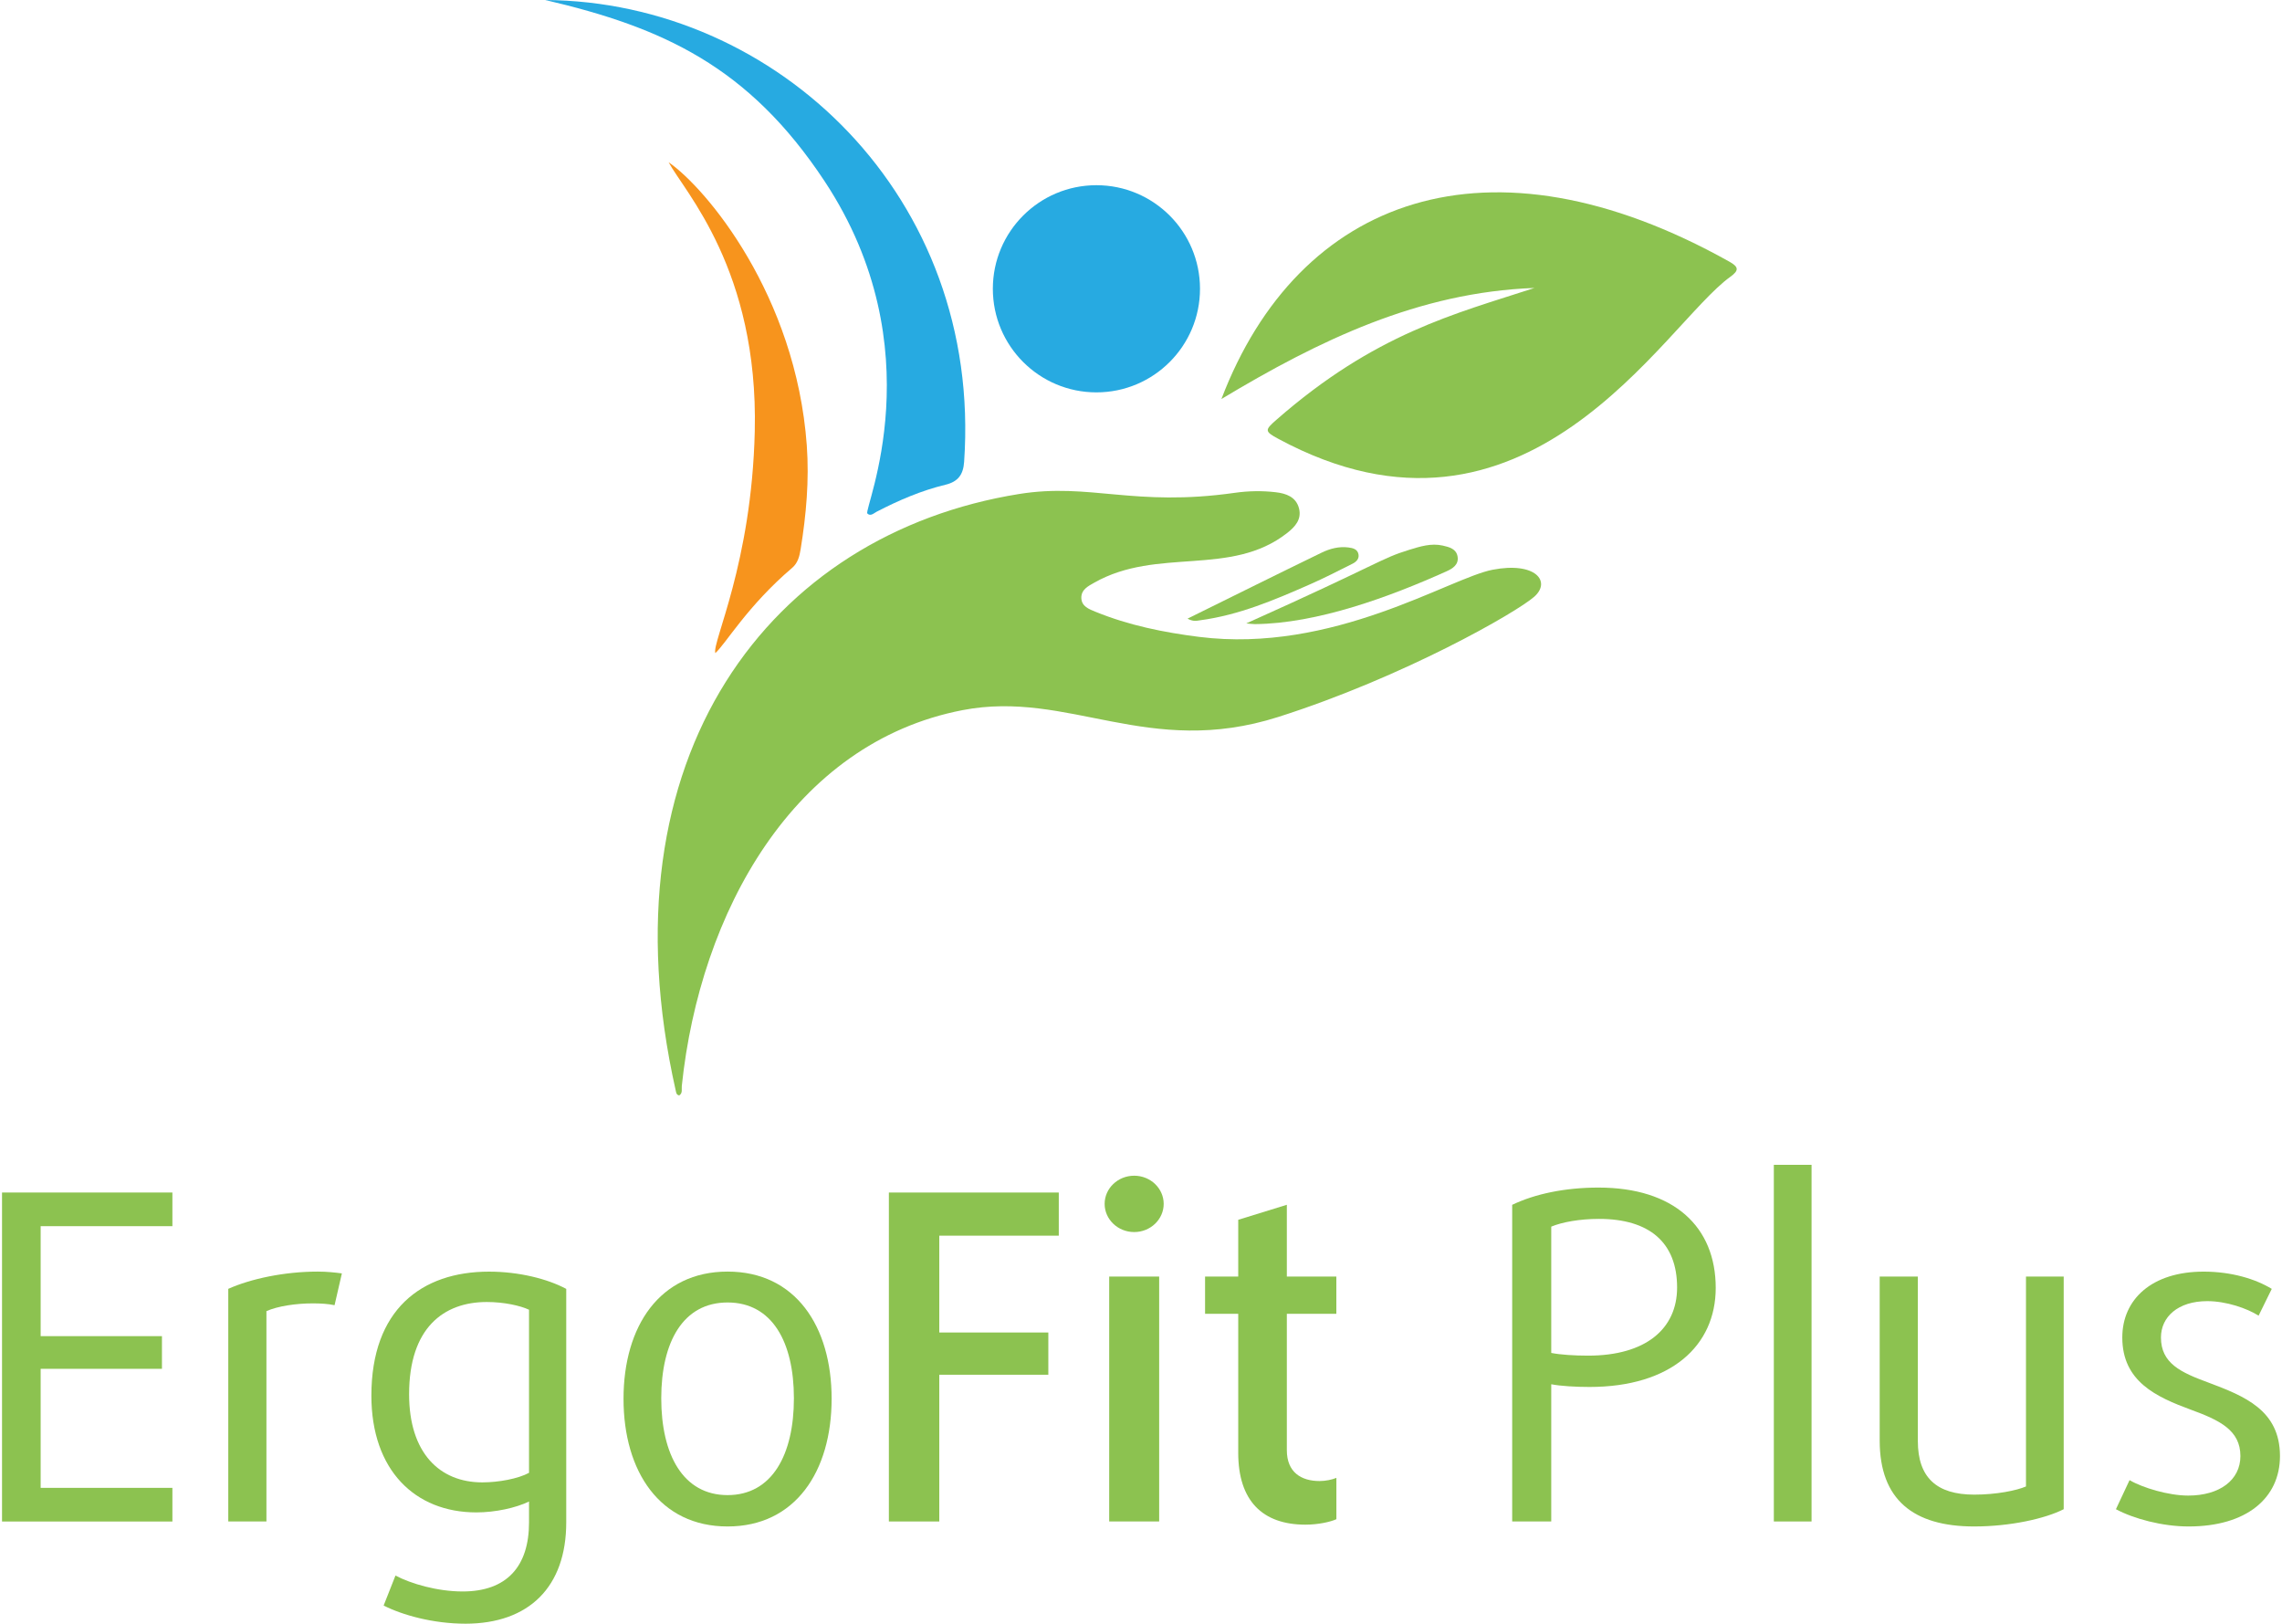
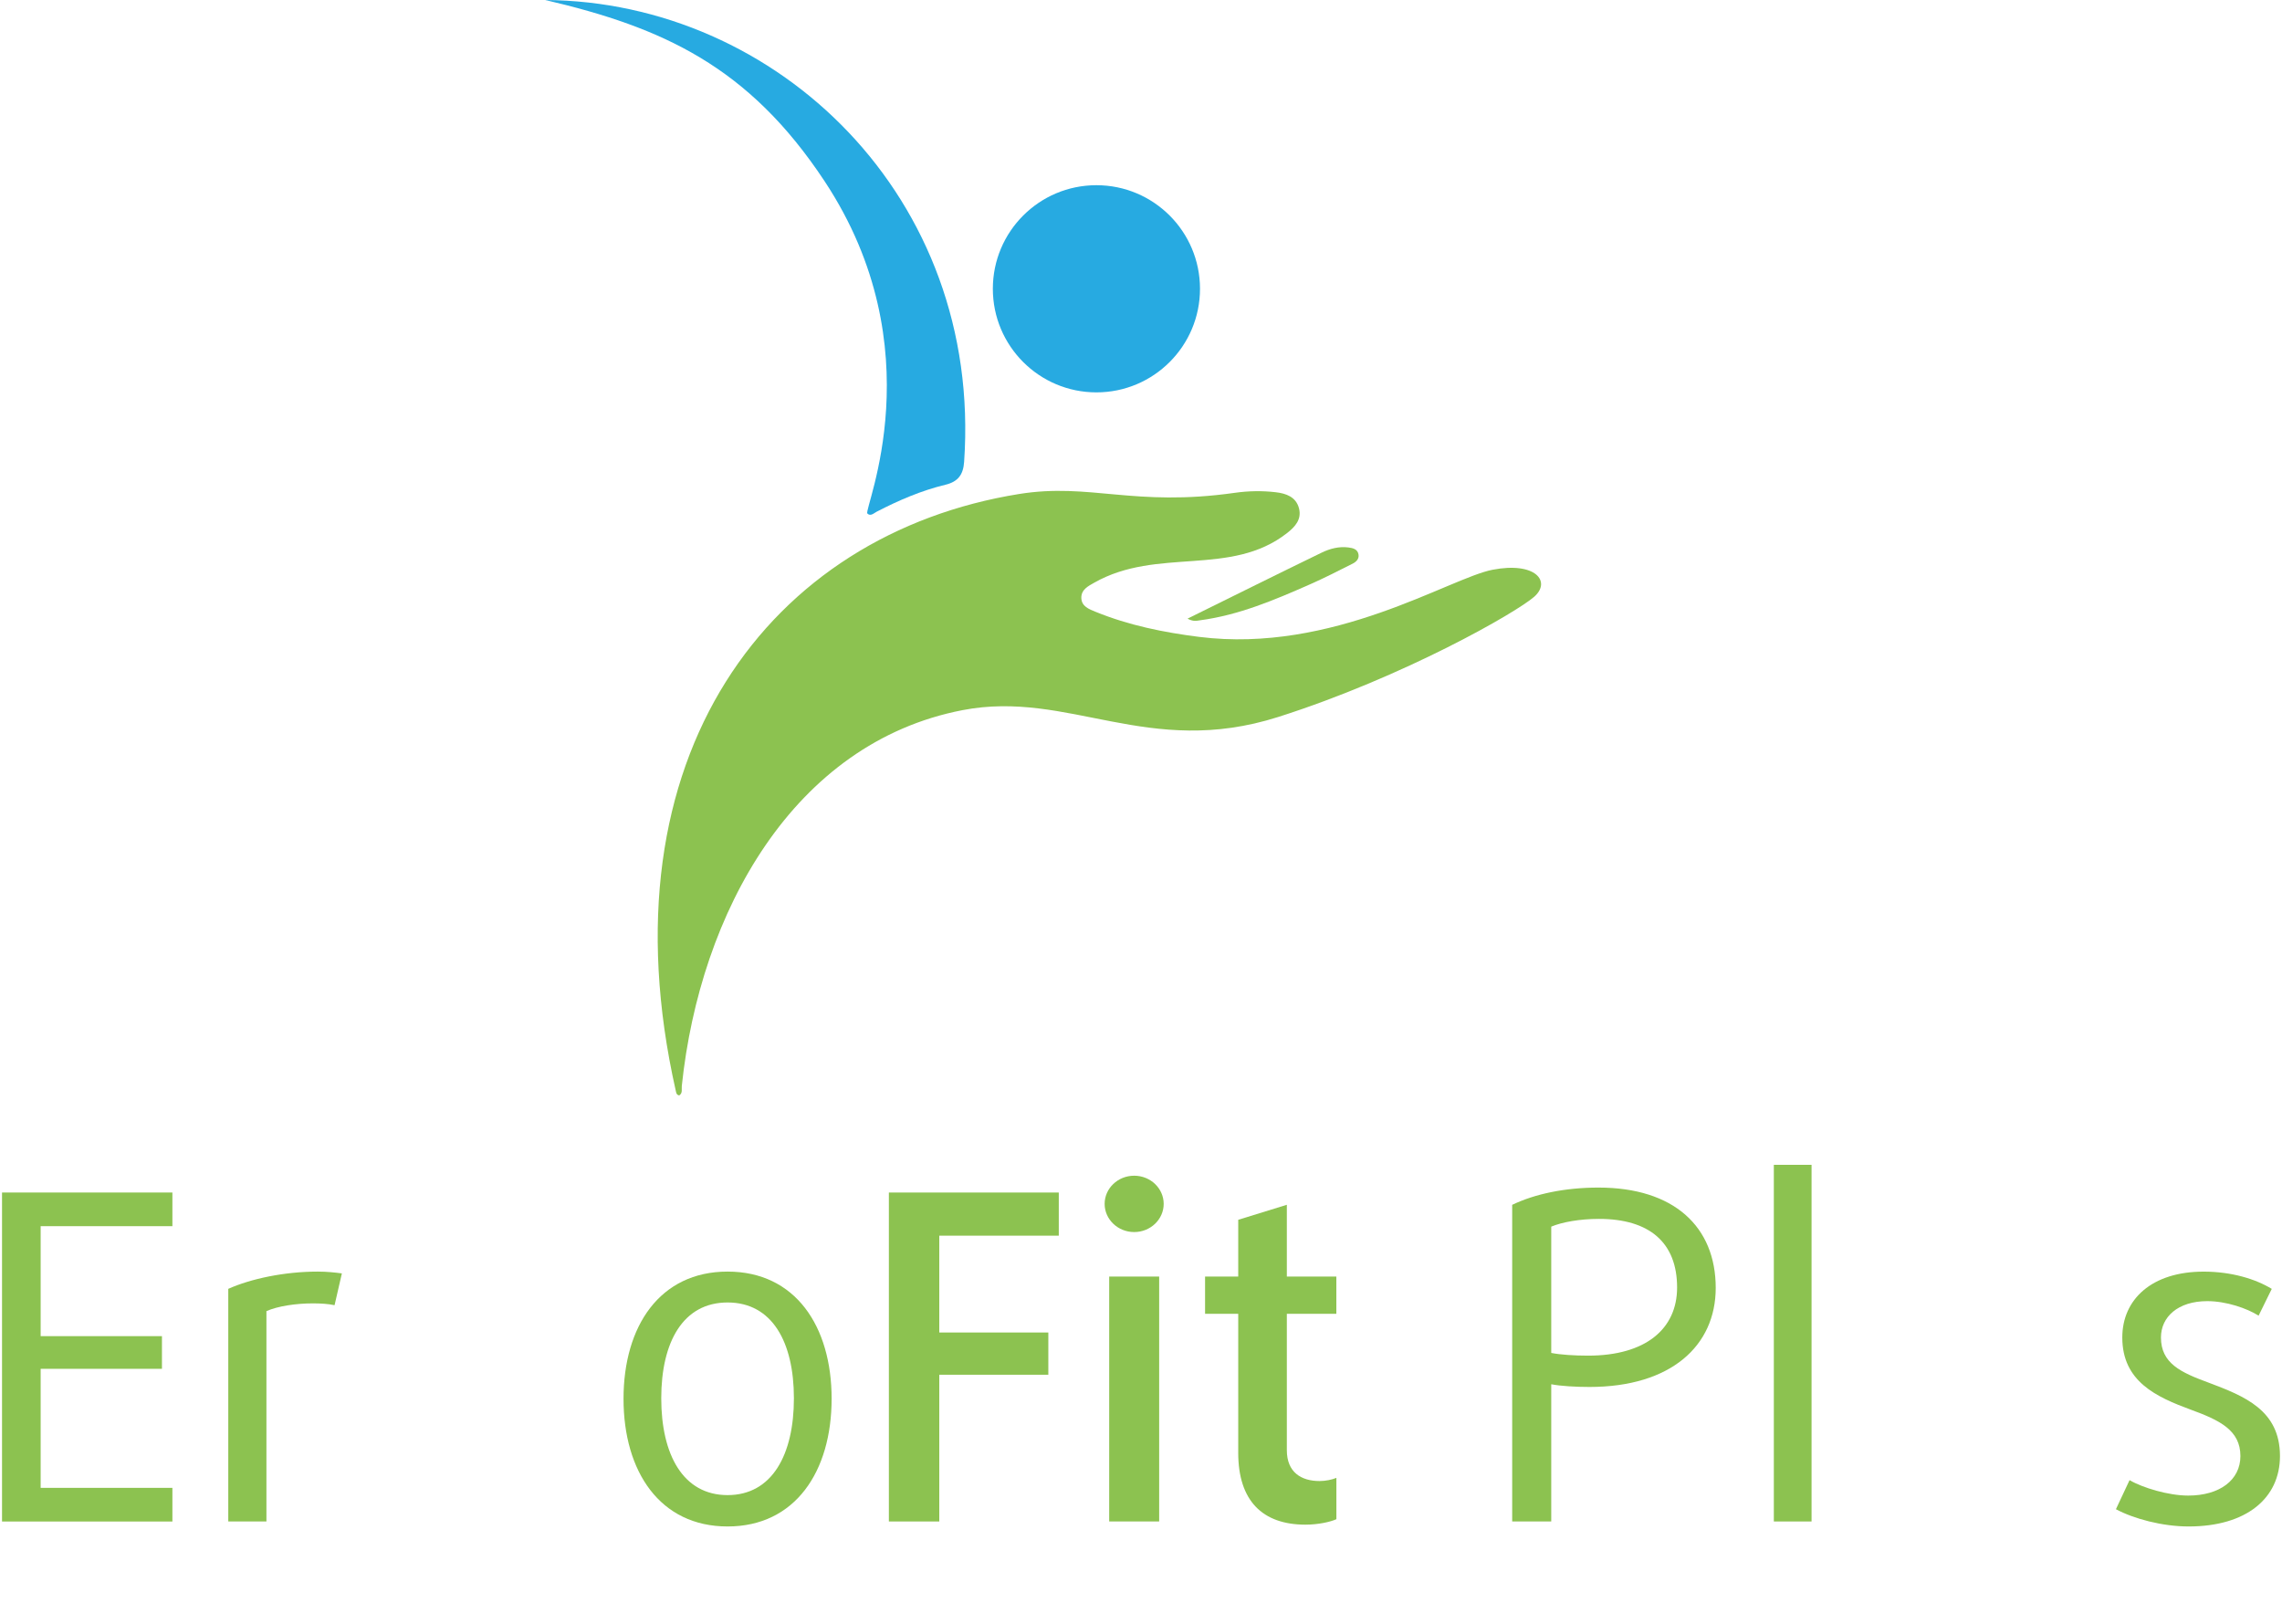
<svg xmlns="http://www.w3.org/2000/svg" id="a" viewBox="0 0 579.73 413.19" width="253" height="180">
  <defs>
    <style>.c{fill:#8cc250;}.d{fill:#f7941d;}.e{fill:#27aae1;}</style>
  </defs>
  <g id="b">
    <path class="c" d="M0,387.18v-83.71h43.36v8.56H9.83v27.98h30.87v8.33H9.83v30.29h33.53v8.56H0Z" />
    <path class="c" d="M84.63,332.14c-1.62-.35-3.58-.46-5.55-.46-4.28,0-8.9.69-11.79,1.97v53.53h-9.71v-59.2c5.67-2.54,14.22-4.39,22.78-4.39,2.31,0,4.39.23,6.13.46l-1.86,8.09Z" />
-     <path class="c" d="M117.93,413.19c-8.21,0-16.07-2.2-20.81-4.62l3.01-7.63c3.93,2.08,10.64,4.05,17.11,4.05,11.21,0,16.88-6.36,16.88-17.57v-5.32c-3.35,1.62-8.56,2.77-13.41,2.77-15.61,0-26.71-10.75-26.71-29.71,0-21.85,12.72-31.56,29.94-31.56,7.63,0,14.91,1.85,19.65,4.39v59.43c0,16.4-9.47,25.77-25.66,25.77ZM134.12,333.3c-2.2-1.04-6.36-1.97-10.75-1.97-10.98,0-19.77,6.59-19.77,23.47,0,14.92,7.75,22.43,18.61,22.43,4.16,0,9.13-.92,11.91-2.43v-41.5Z" />
    <path class="c" d="M184.65,388.45c-17.23,0-26.48-13.99-26.48-32.49s9.25-32.37,26.48-32.37,26.48,13.87,26.48,32.37c-.01,18.5-9.26,32.49-26.48,32.49ZM184.65,331.45c-11.33,0-16.88,10.06-16.88,24.39s5.55,24.63,16.88,24.63,16.88-10.29,16.88-24.63-5.55-24.39-16.88-24.39Z" />
    <path class="c" d="M238.53,314.46v24.63h27.75v10.75h-27.75v37.34h-12.83v-83.71h43.24v10.98h-30.41Z" />
    <path class="c" d="M288.13,313.53c-4.16,0-7.52-3.24-7.52-7.17s3.35-7.17,7.52-7.17,7.51,3.24,7.51,7.17-3.35,7.17-7.51,7.17ZM281.77,387.18v-62.32h12.72v62.32h-12.72Z" />
    <path class="c" d="M331.72,387.99c-10.98,0-17.11-6.13-17.11-18.27v-35.38h-8.44v-9.48h8.44v-14.45l12.37-3.82v18.27h12.6v9.48h-12.6v34.69c0,5.67,3.7,7.86,8.33,7.86,1.5,0,3.24-.35,4.28-.81v10.52c-1.51.69-4.64,1.39-7.87,1.39Z" />
    <path class="c" d="M403.98,352.95c-3.47,0-7.4-.23-9.71-.69v34.92h-9.94v-80.58c5.78-2.77,13.41-4.39,21.97-4.39,19.19,0,29.83,9.94,29.83,25.55-.01,14.67-11.34,25.19-32.15,25.19ZM406.41,310.18c-4.86,0-9.36.81-12.14,1.97v32.14c2.31.46,5.9.69,9.37.69,14.68,0,22.66-6.82,22.66-17.34,0-11.45-7.06-17.46-19.89-17.46Z" />
    <path class="c" d="M450.92,387.18v-90.76h9.6v90.76h-9.6Z" />
-     <path class="c" d="M501.91,388.45c-15.49,0-24.05-6.82-24.05-21.85v-41.74h9.71v41.85c0,9.25,4.74,13.64,14.34,13.64,5.66,0,10.75-1.04,13.18-2.08v-53.41h9.6v59.2c-4.75,2.42-13.65,4.39-22.78,4.39Z" />
    <path class="c" d="M556.48,388.45c-6.71,0-13.99-1.97-18.5-4.39l3.47-7.4c3.35,1.96,9.94,3.93,14.92,3.93,7.98,0,13.29-3.93,13.29-10.06,0-6.59-5.32-9.13-12.6-11.79-8.79-3.24-17.46-7.17-17.46-18.38,0-9.71,7.51-16.76,20.7-16.76,7.05,0,13.18,1.85,17.34,4.39l-3.35,6.82c-2.89-1.85-8.21-3.7-13.06-3.7-7.51,0-11.79,4.05-11.79,9.25,0,6.59,5.09,8.9,12.02,11.45,9.25,3.47,18.27,7.05,18.27,18.73-.01,10.74-8.56,17.91-23.25,17.91Z" />
    <path class="c" d="M172.35,278.76c-.75-.13-.78-.75-.9-1.26-19.17-85.18,24.08-141.62,87.4-151.79,18.08-2.9,29.16,3.36,54.9-.3,3.46-.49,6.94-.55,10.38-.15,2.61.3,5.19,1.15,5.95,4.12.71,2.8-1,4.67-3.01,6.25-14.33,11.25-33.03,3.53-49.1,12.65-1.56.88-3.34,1.77-3.29,3.88.06,2.17,1.95,2.84,3.6,3.52,8.46,3.45,17.33,5.25,26.36,6.39,34.11,4.29,63.69-14.94,74.69-17.08,10.91-2.11,15.01,2.96,10.63,6.85-4.5,3.99-33.14,20.4-65.13,30.6-33.17,10.58-53.35-6.93-80.36-1.73-43.06,8.29-66.84,51.46-71.47,95.63-.09.83.27,1.81-.65,2.42Z" />
-     <path class="c" d="M390,73.28c-29.45,1.06-54.86,13.35-79.67,28.26,19.59-51.36,67.97-69.27,129.26-34.96,2.36,1.32,2.56,2.21.23,3.88-16.83,12.06-51.73,75.35-115.05,41.19-3.5-1.89-3.4-2.23-.47-4.8,25.12-22.01,45.4-26.96,65.7-33.57Z" />
    <path class="e" d="M138.25,0c59.03.4,111.28,50.22,106.6,117.53-.22,3.18-1.46,5.03-4.77,5.83-6.11,1.47-11.88,3.96-17.47,6.85-.72.37-1.57,1.28-2.39.46-1.02-1.03,17.41-41.79-10.9-84.59C190.02,16.9,168.16,6.98,138.25,0Z" />
-     <path class="d" d="M181.53,166.2c-.88-2.73,9.25-22.76,10.04-56.45.96-41.12-17.96-61.05-21.93-68.47,9.55,6.6,32.4,33.79,35.17,72.06.64,8.91-.15,17.65-1.56,26.39-.29,1.78-.69,3.52-2.17,4.78-11.43,9.74-16.9,19.34-19.55,21.69Z" />
-     <path class="c" d="M316.66,158.64c34.04-15.26,34.08-16.46,41.48-18.73,2.78-.85,5.57-1.74,8.54-1.07,1.67.38,3.44.83,3.76,2.82.32,2.04-1.28,3.04-2.81,3.72-14.36,6.47-32.9,13.31-48.79,13.44-.72,0-1.45-.12-2.18-.18Z" />
+     <path class="c" d="M316.66,158.64Z" />
    <path class="c" d="M301.71,157.43c11.72-5.78,22.9-11.35,34.14-16.8,2.1-1.02,4.42-1.63,6.83-1.31,1.13.15,2.3.42,2.54,1.77.21,1.17-.65,1.93-1.54,2.37-3.59,1.81-7.17,3.64-10.85,5.26-9,3.97-18.06,7.81-27.94,9.13-.86.12-1.73.38-3.18-.42Z" />
    <circle class="e" cx="278.52" cy="73.49" r="26.36" />
  </g>
</svg>